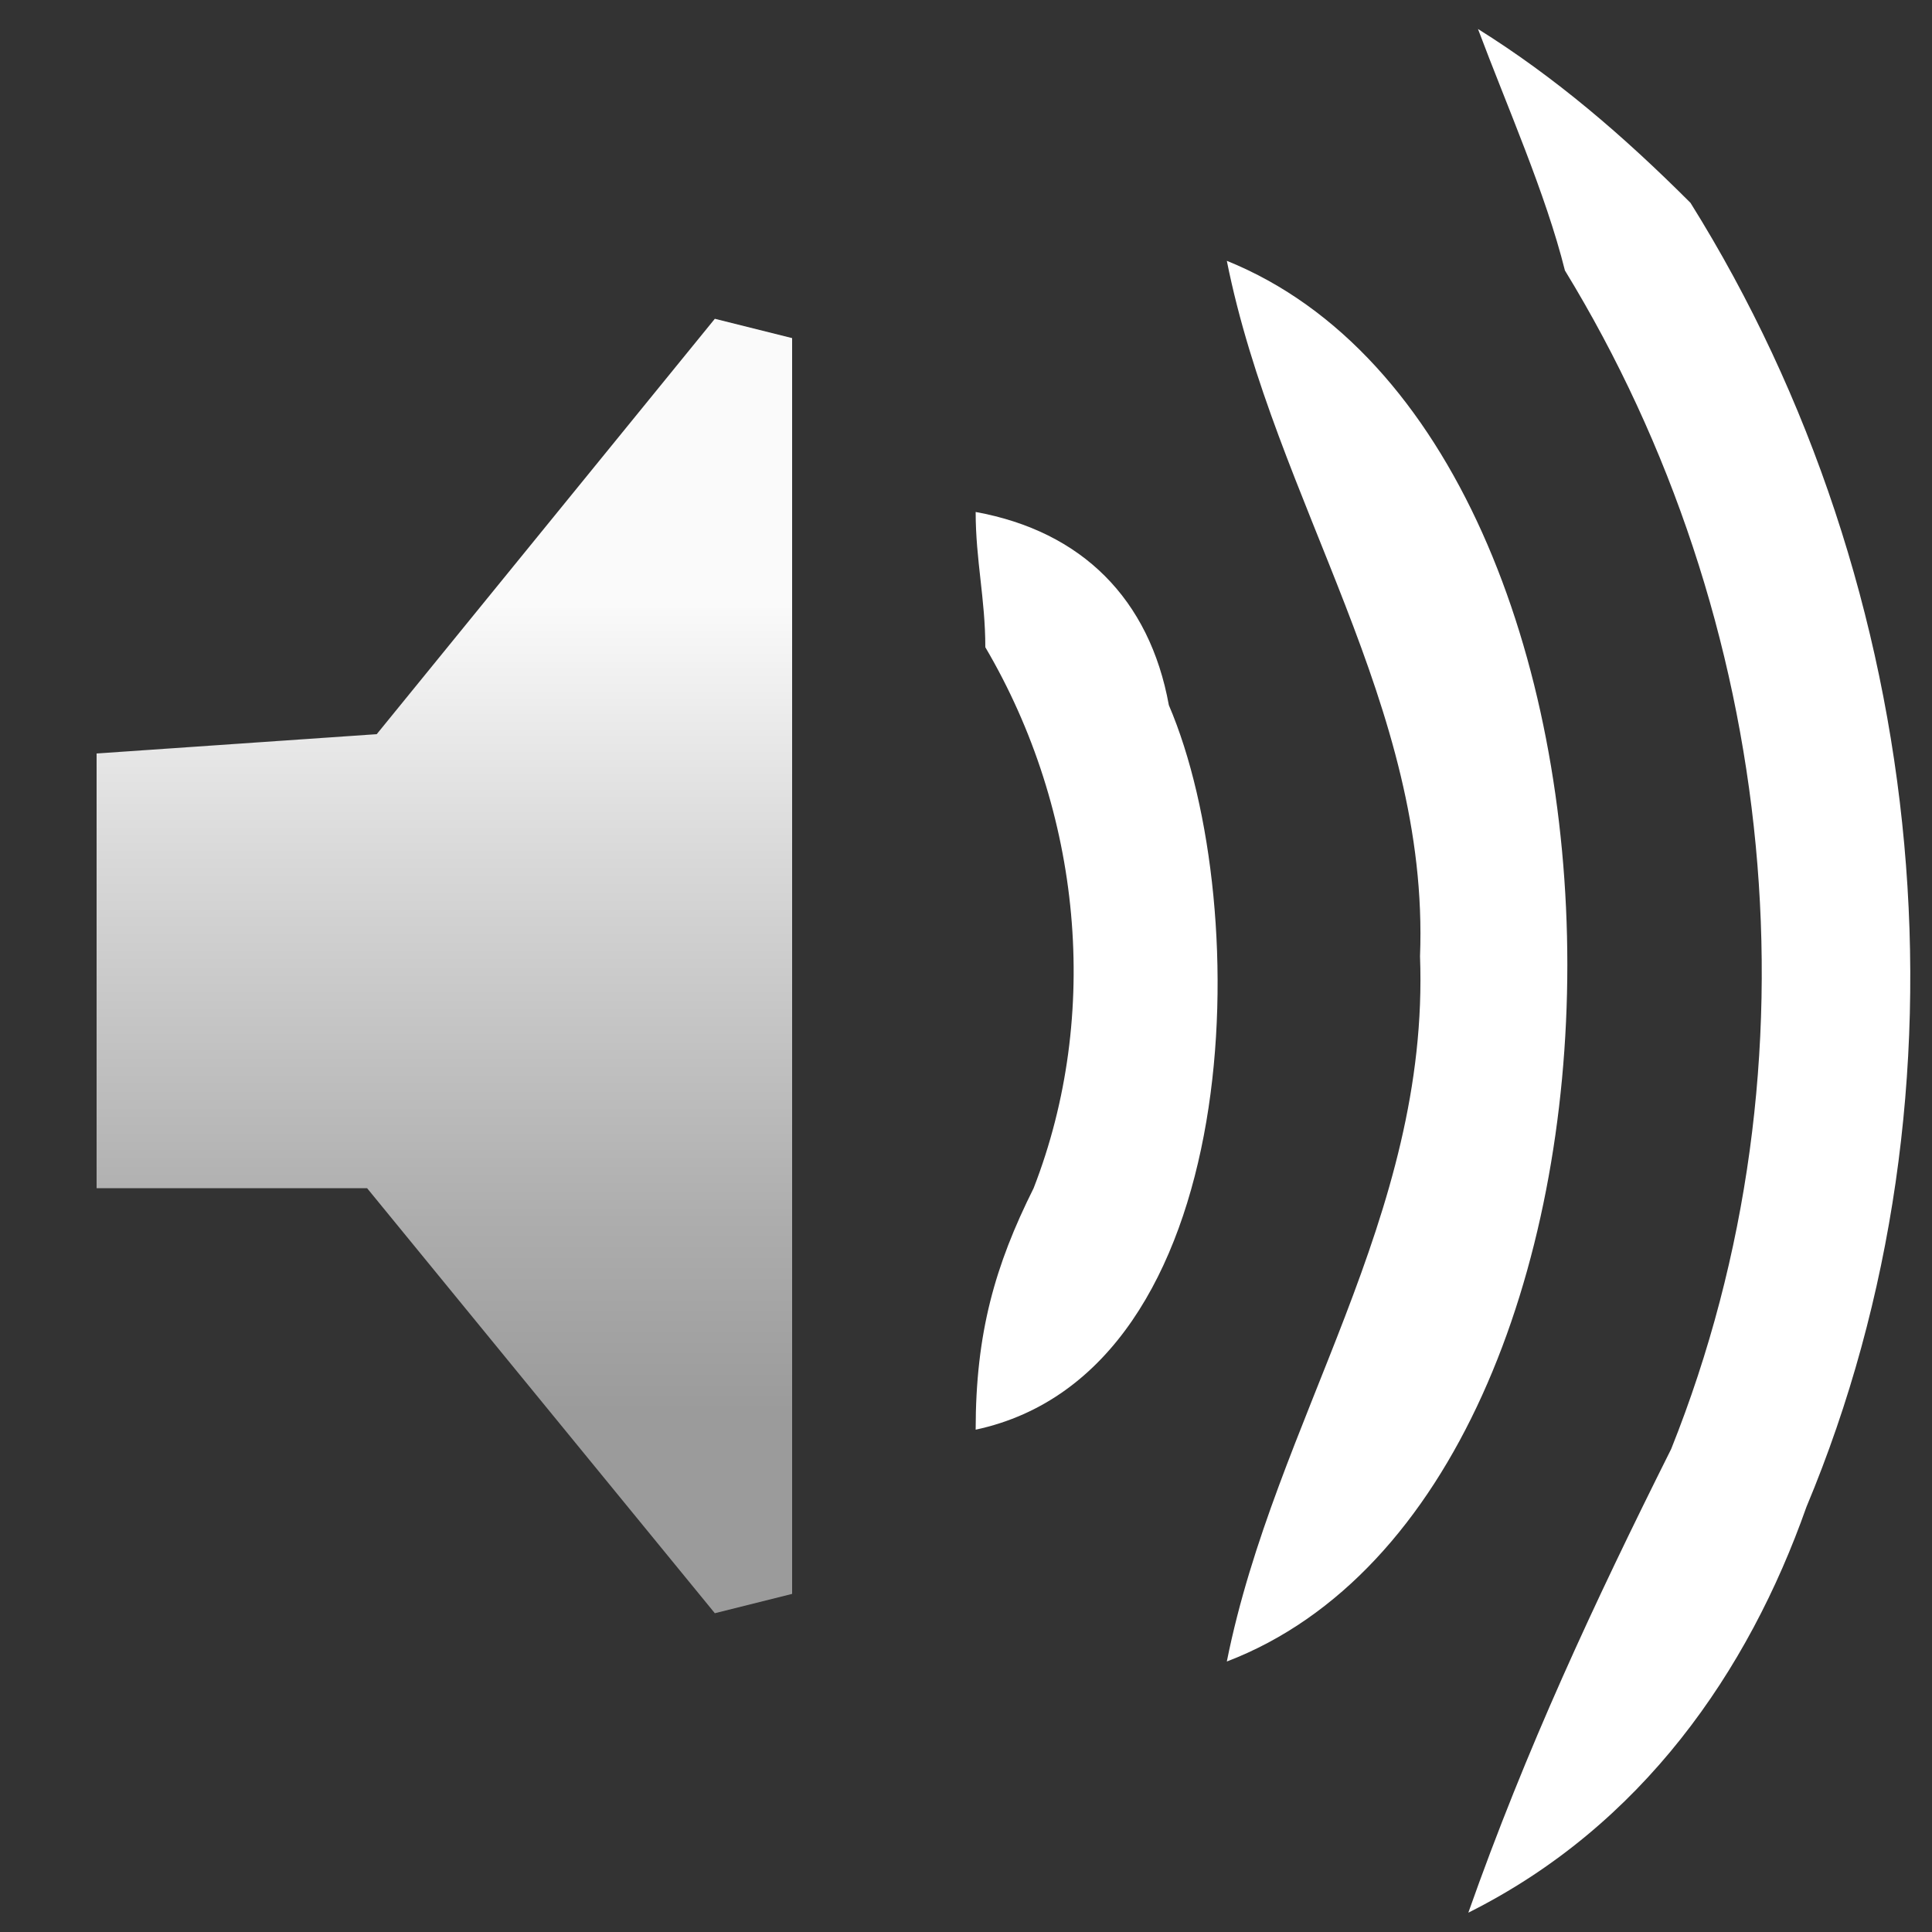
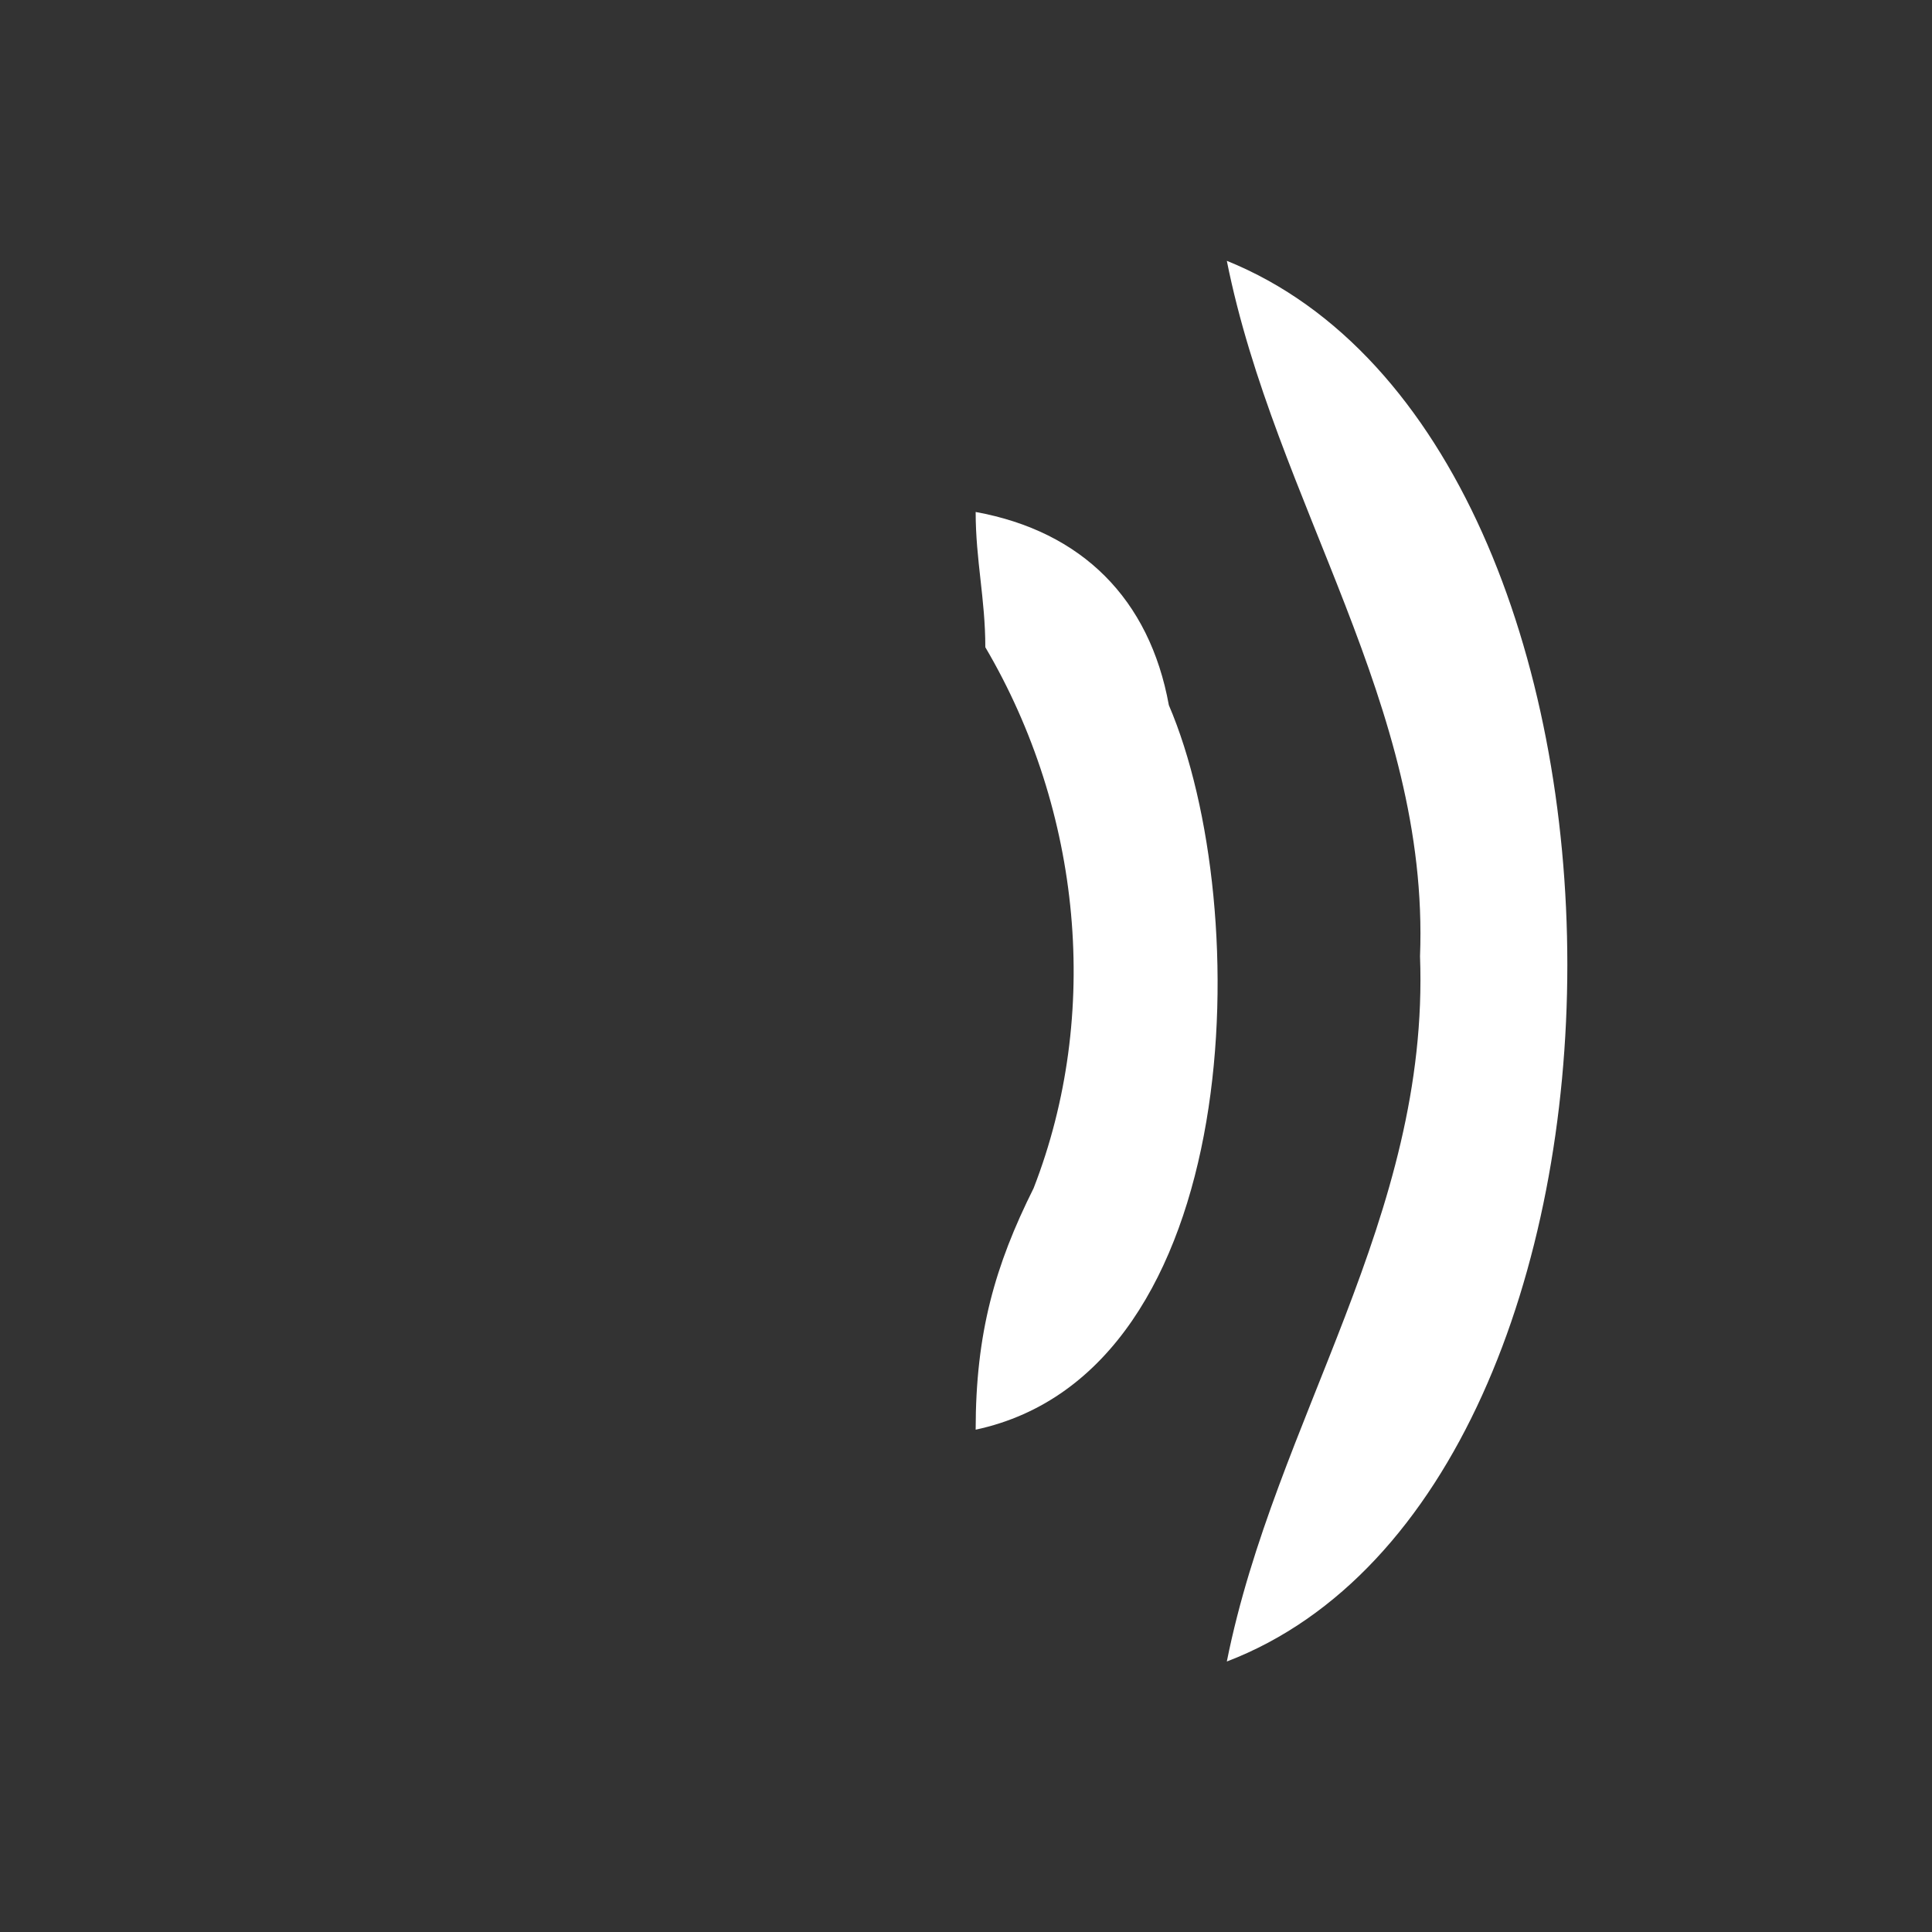
<svg xmlns="http://www.w3.org/2000/svg" version="1.1" id="Layer_1" x="0px" y="0px" viewBox="0 0 20 20" style="enable-background:new 0 0 20 20;" xml:space="preserve">
  <rect x="0" y="0" width="20" height="20" fill="#333333" stroke="none" />
  <style type="text/css">
	.st0{fill:url(#SVGID_1_);}
	.st1{fill:#FFFFFF;}
</style>
  <linearGradient id="SVGID_1_" gradientUnits="userSpaceOnUse" x1="4.591" y1="3.276" x2="4.591" y2="16.724">
    <stop offset="0.222" style="stop-color:#FAFAFA" />
    <stop offset="0.402" style="stop-color:#DBDBDB" />
    <stop offset="0.696" style="stop-color:#ADADAD" />
    <stop offset="0.843" style="stop-color:#9B9B9B" />
  </linearGradient>
-   <polygon class="st0" points="7.4,16.7 3.8,12.3 1,12.3 1,7.8 3.9,7.6 7.4,3.3 8.2,3.5 8.2,16.5 " />
  <g>
-     <path class="st1" d="M15.2,19.8c0.6-1.7,1.3-3.2,2.1-4.8c1.6-4,1.1-8.6-1.1-12.2c-0.2-0.8-0.6-1.7-0.9-2.5c0.8,0.5,1.5,1.1,2.2,1.8   c2.5,4,3,9.2,1.2,13.5C18.1,17.3,17,18.9,15.2,19.8L15.2,19.8z" />
-   </g>
+     </g>
  <g>
    <path class="st1" d="M12.7,17.2c0.5-2.5,2.1-4.6,2-7.3c0.1-2.6-1.5-4.7-2-7.2C17.4,4.6,17.4,15.4,12.7,17.2L12.7,17.2z" />
  </g>
  <g>
    <path class="st1" d="M10.1,14.8c0-1,0.2-1.7,0.6-2.5c0.7-1.8,0.5-3.9-0.5-5.6c0-0.5-0.1-0.9-0.1-1.4c1.1,0.2,1.8,0.9,2,2   C13,9.4,12.9,14.2,10.1,14.8L10.1,14.8z" />
  </g>
</svg>